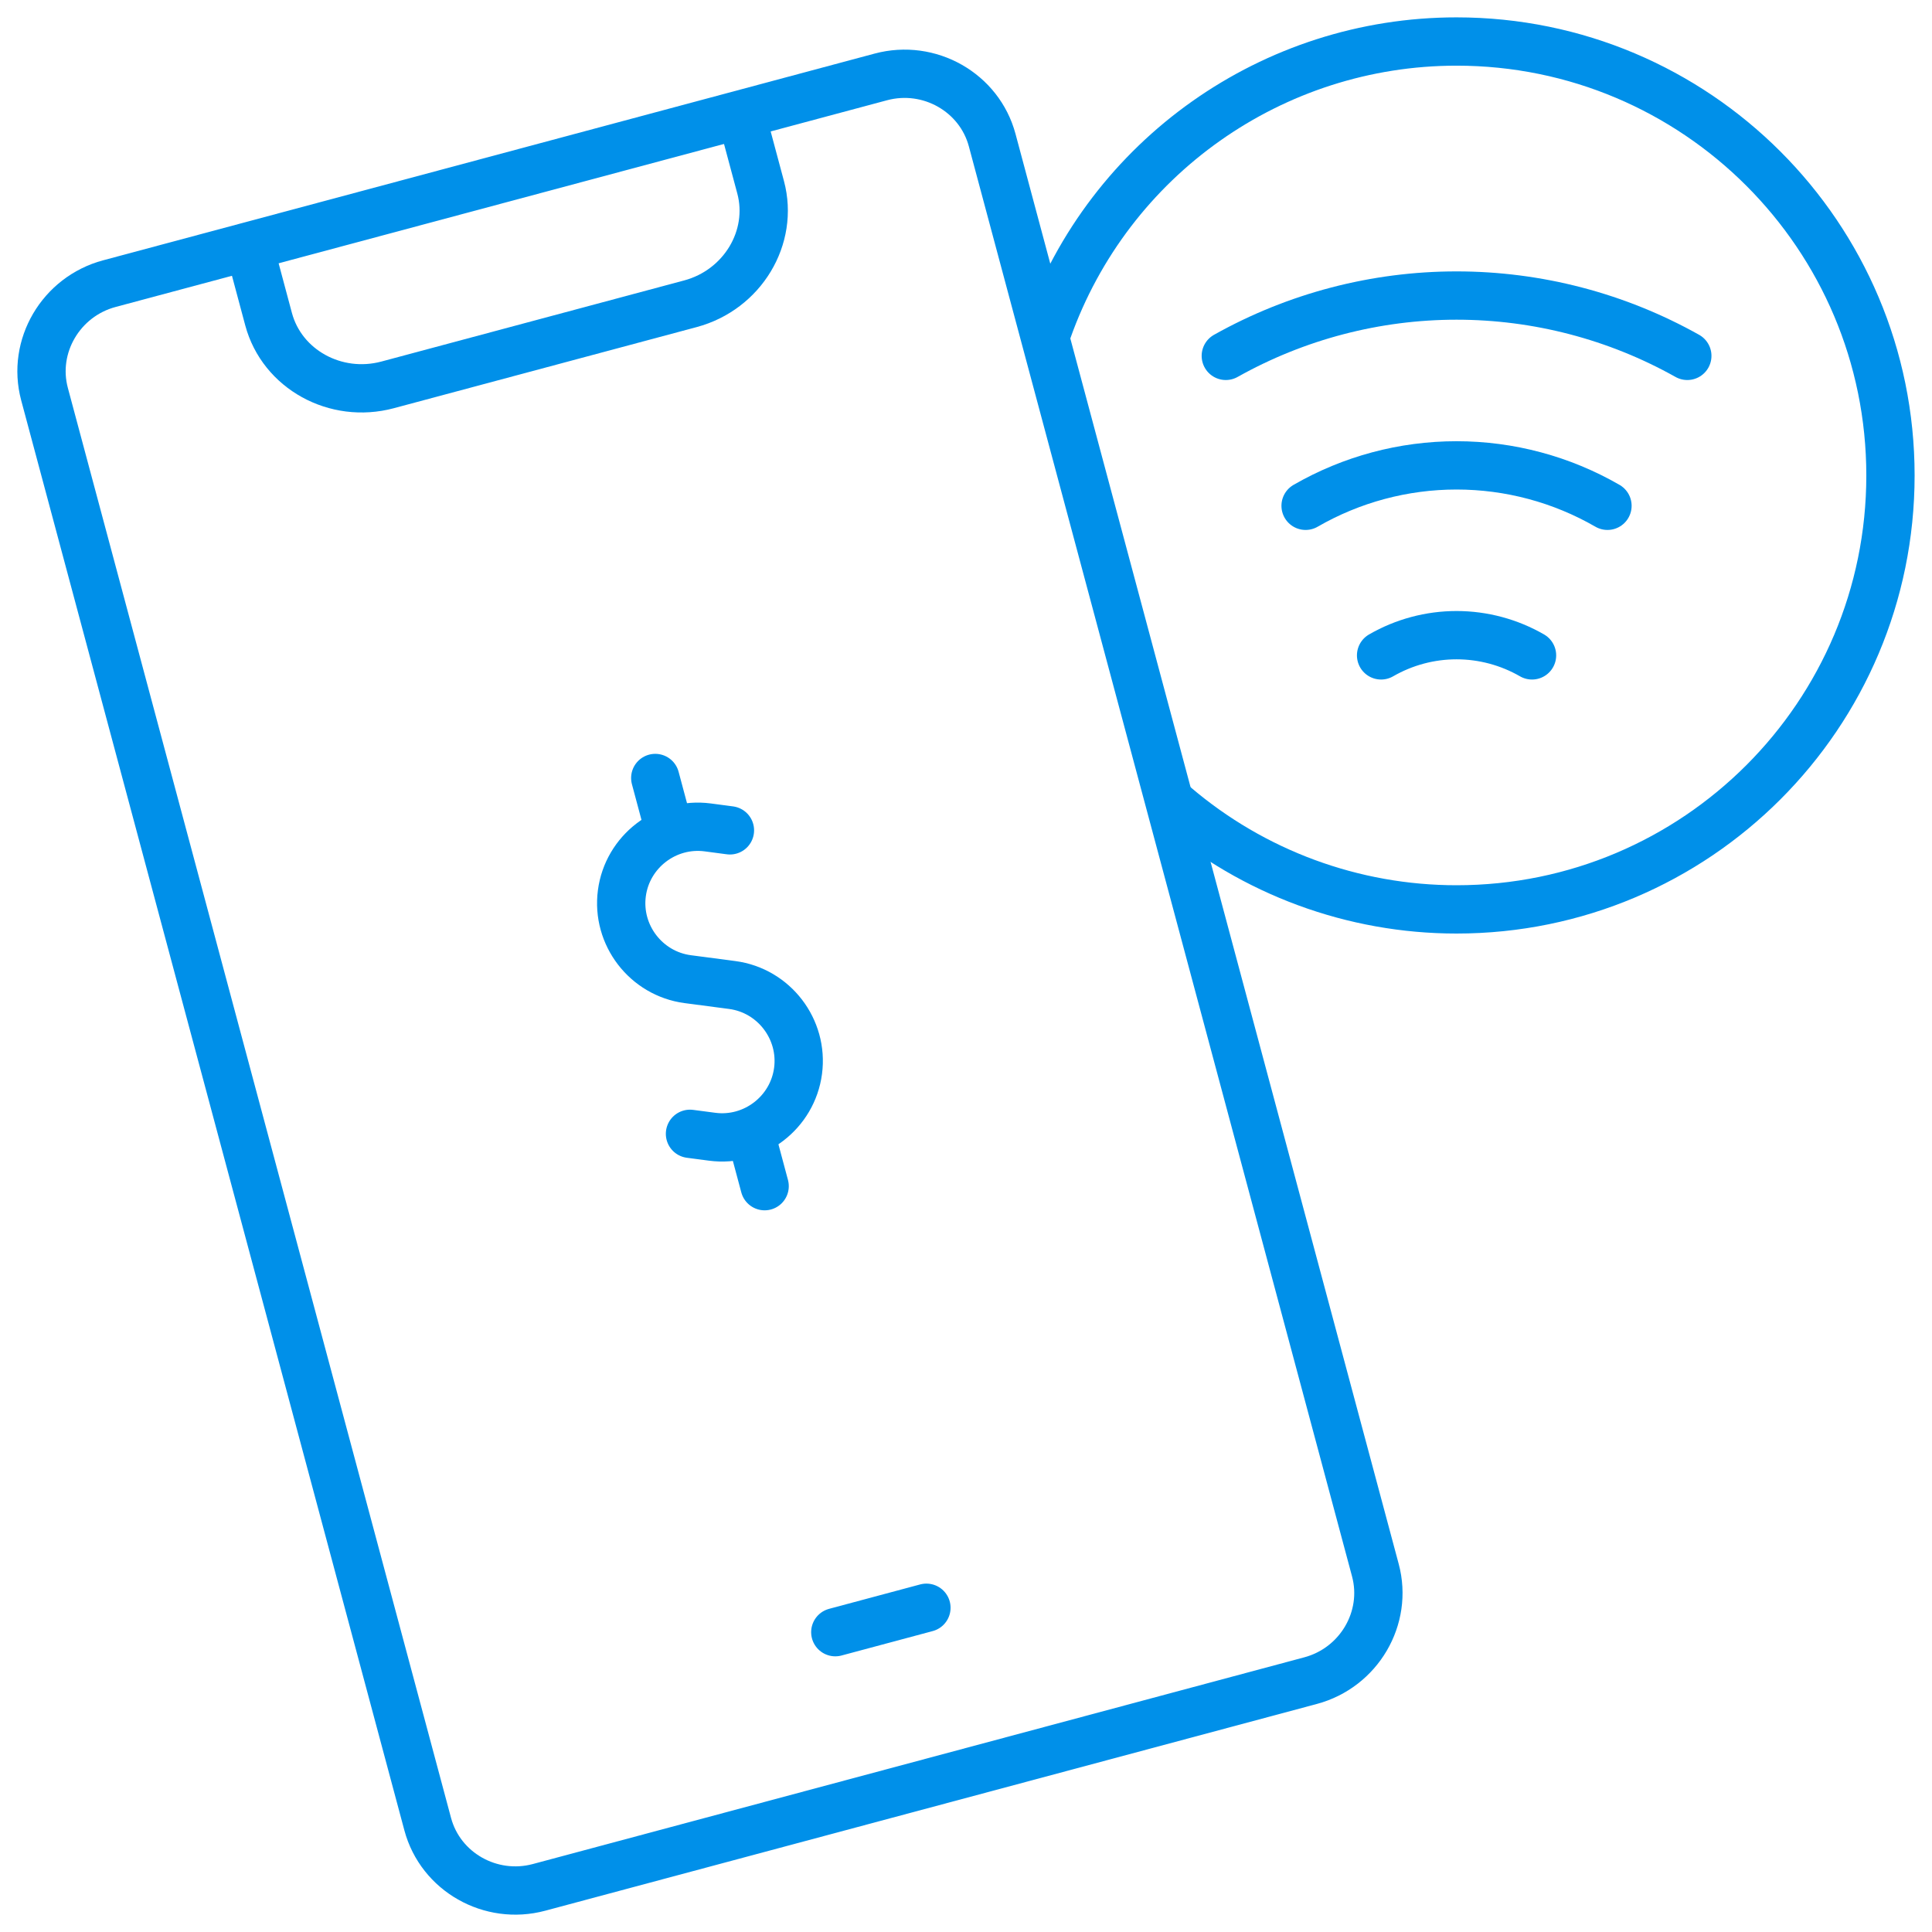
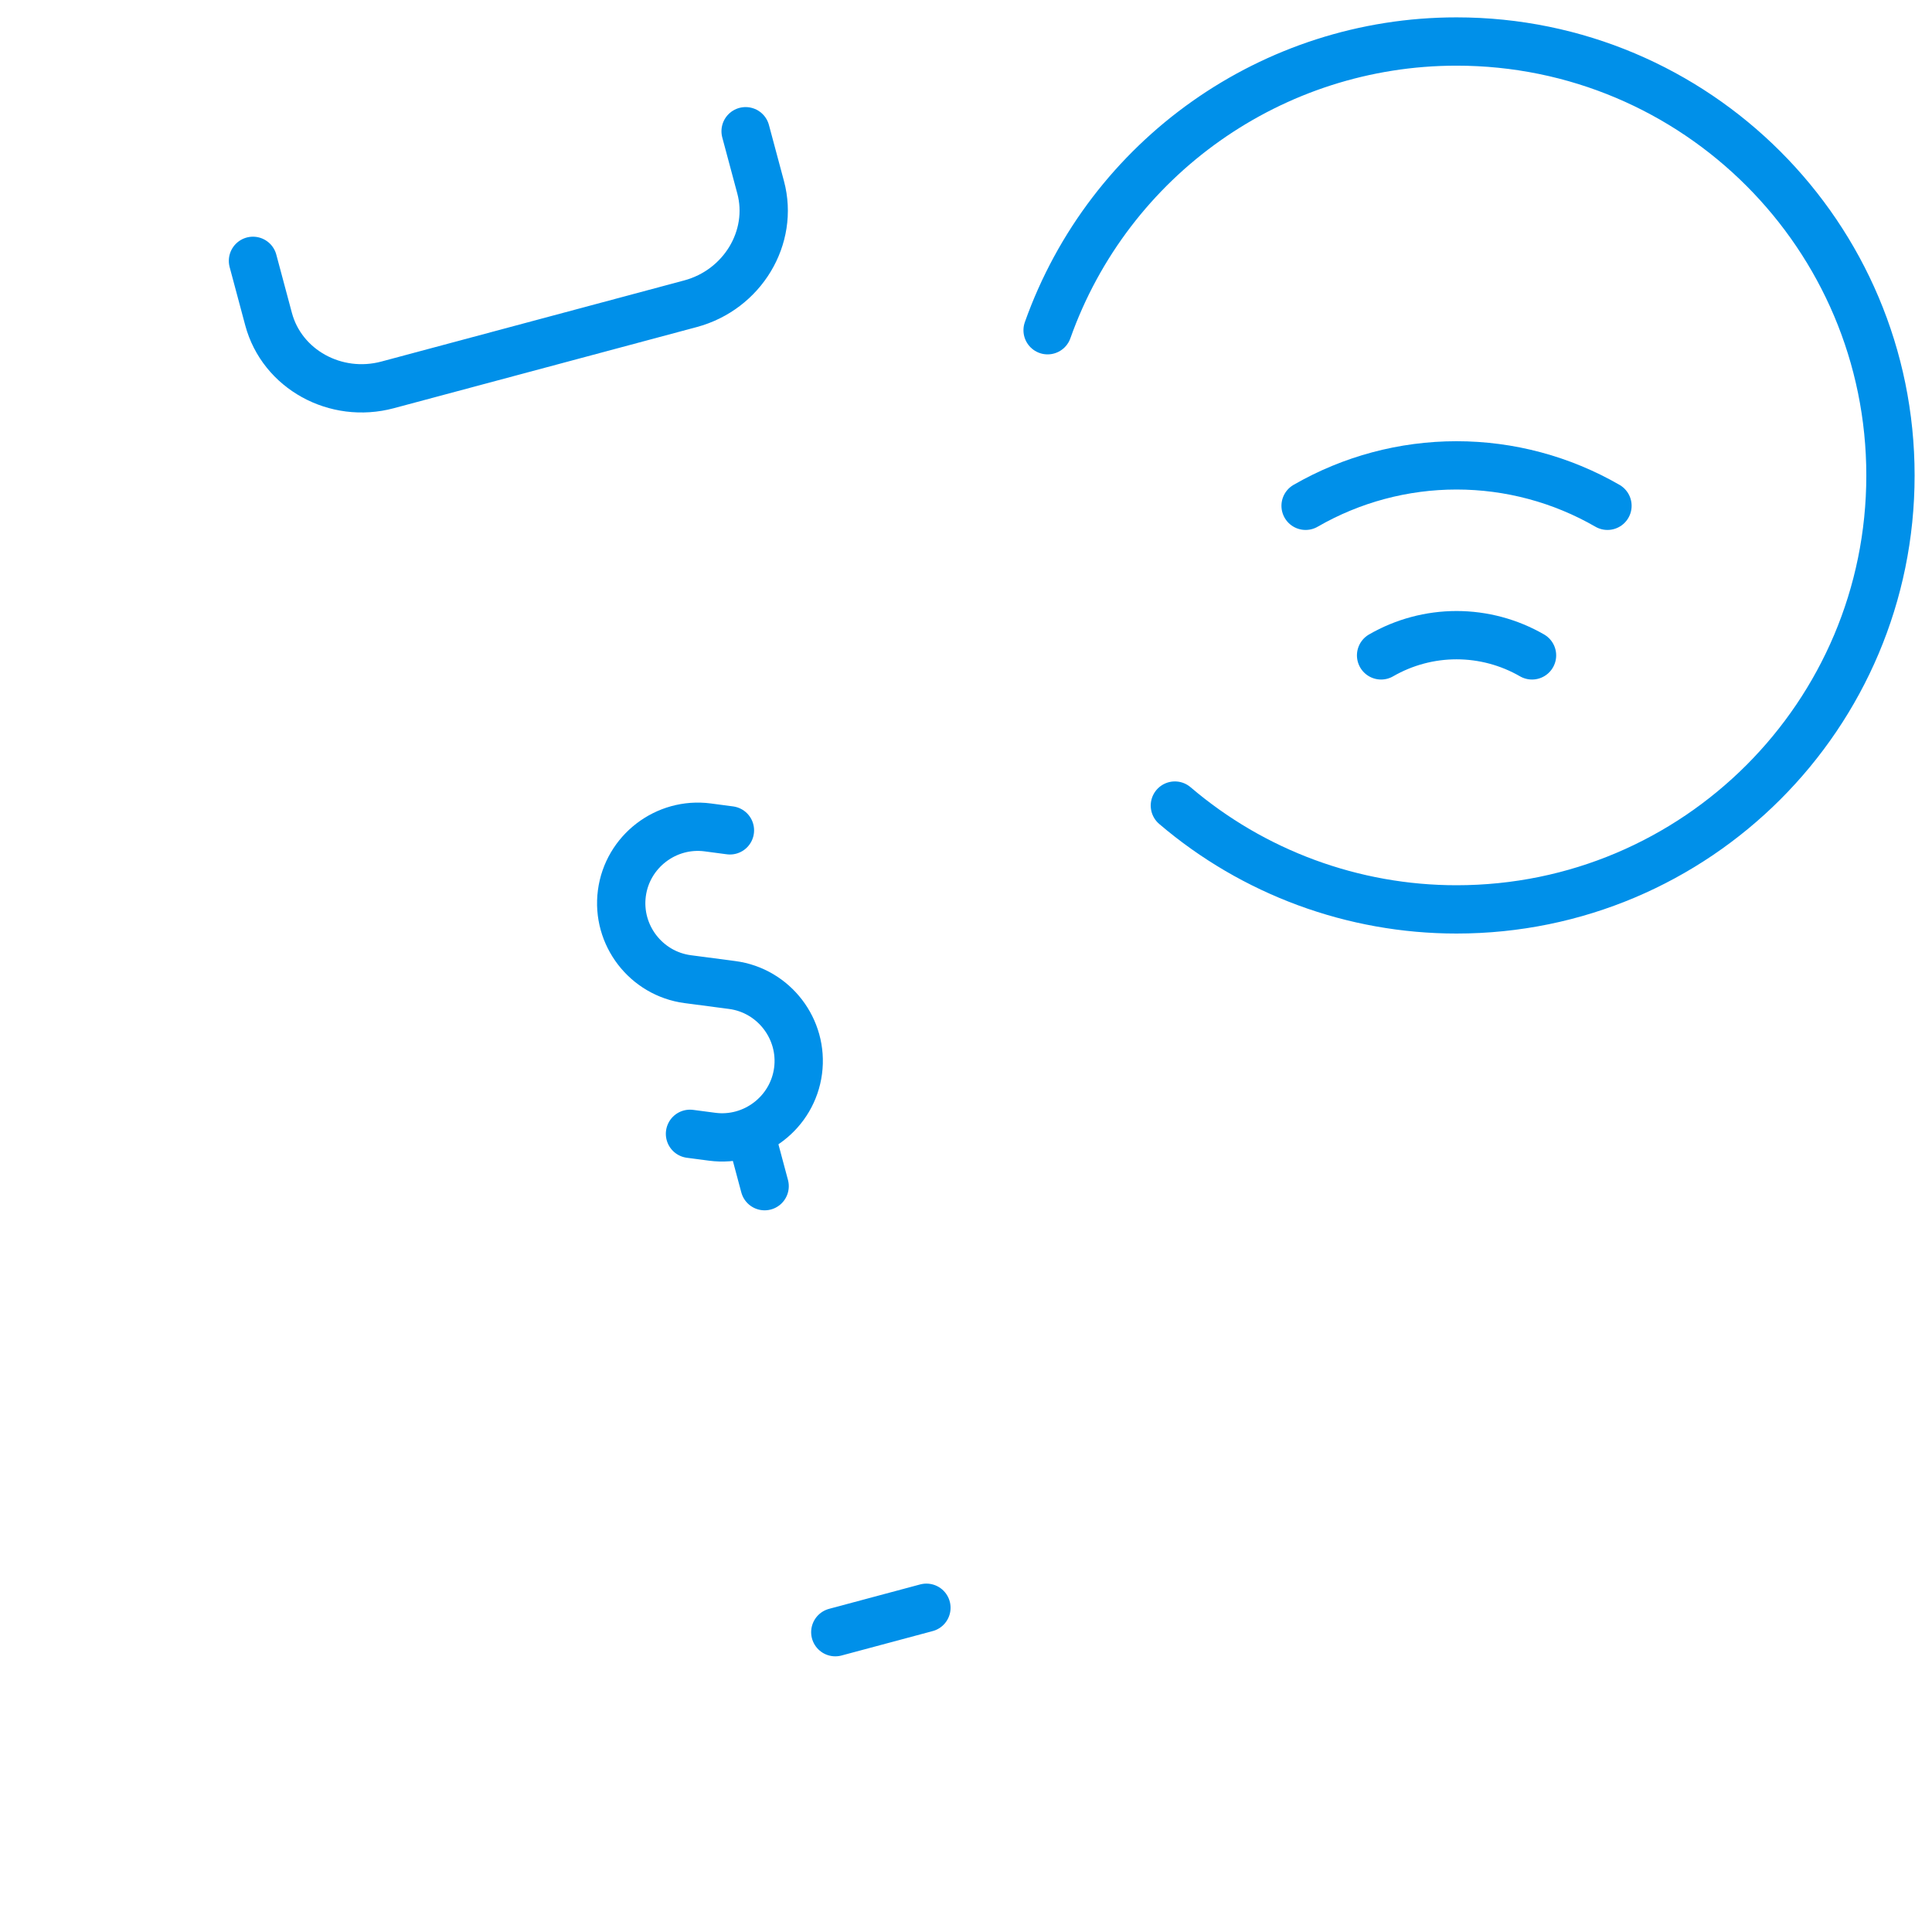
<svg xmlns="http://www.w3.org/2000/svg" width="80" height="80" viewBox="0 0 80 80" fill="none">
  <path d="M30.874 5.434L31.496 7.754C32.052 9.829 30.744 12 28.589 12.578L16.05 15.937C13.896 16.514 11.677 15.289 11.121 13.214L10.475 10.801" stroke="#0090E9" stroke-width="2" stroke-miterlimit="22.926" stroke-linecap="round" stroke-linejoin="round" />
  <path d="M38.361 66.574L34.588 67.585" stroke="#0090E9" stroke-width="2" stroke-miterlimit="22.926" stroke-linecap="round" stroke-linejoin="round" />
  <path d="M30.225 34.383L29.305 34.261C27.577 34.034 25.977 35.261 25.75 36.989C25.522 38.717 26.75 40.317 28.478 40.545L29.398 40.666L30.318 40.787C32.046 41.014 33.273 42.614 33.046 44.342C32.818 46.07 31.219 47.297 29.491 47.07L28.571 46.949" stroke="#0090E9" stroke-width="2" stroke-miterlimit="22.926" stroke-linecap="round" stroke-linejoin="round" />
-   <path d="M27.592 33.929L27.133 32.215" stroke="#0090E9" stroke-width="2" stroke-miterlimit="22.926" stroke-linecap="round" stroke-linejoin="round" />
  <path d="M31.662 49.117L31.162 47.25" stroke="#0090E9" stroke-width="2" stroke-miterlimit="22.926" stroke-linecap="round" stroke-linejoin="round" />
  <path d="M43.379 13.674C45.924 6.507 52.706 1.719 60.312 1.719C70.236 1.719 78.28 9.764 78.28 19.688C78.28 29.611 70.236 37.656 60.312 37.656C56.036 37.656 51.901 36.132 48.649 33.357" stroke="#0090E9" stroke-width="2" stroke-miterlimit="2.613" stroke-linecap="round" stroke-linejoin="round" />
-   <path fill-rule="evenodd" clip-rule="evenodd" d="M56.952 65.02C57.481 66.997 56.274 69.055 54.267 69.592L22.321 78.152C20.315 78.689 18.241 77.512 17.711 75.535L1.843 16.317C1.314 14.339 2.522 12.282 4.528 11.745L36.474 3.185C38.48 2.647 40.555 3.826 41.084 5.802L56.952 65.02Z" stroke="#0090E9" stroke-width="2" stroke-miterlimit="22.926" stroke-linecap="round" stroke-linejoin="round" />
  <path d="M54.062 20.944C55.963 19.847 58.118 19.27 60.312 19.27C62.507 19.27 64.662 19.847 66.562 20.944" stroke="#0090E9" stroke-width="2" stroke-miterlimit="22.926" stroke-linecap="round" stroke-linejoin="round" />
  <path d="M57.188 27.138C58.138 26.59 59.215 26.301 60.312 26.301C61.41 26.301 62.487 26.59 63.438 27.138" stroke="#0090E9" stroke-width="2" stroke-miterlimit="22.926" stroke-linecap="round" stroke-linejoin="round" />
-   <path d="M50.758 14.736C53.675 13.099 56.965 12.238 60.313 12.238C63.661 12.238 66.951 13.099 69.868 14.736" stroke="#0090E9" stroke-width="2" stroke-miterlimit="22.926" stroke-linecap="round" stroke-linejoin="round" />
</svg>